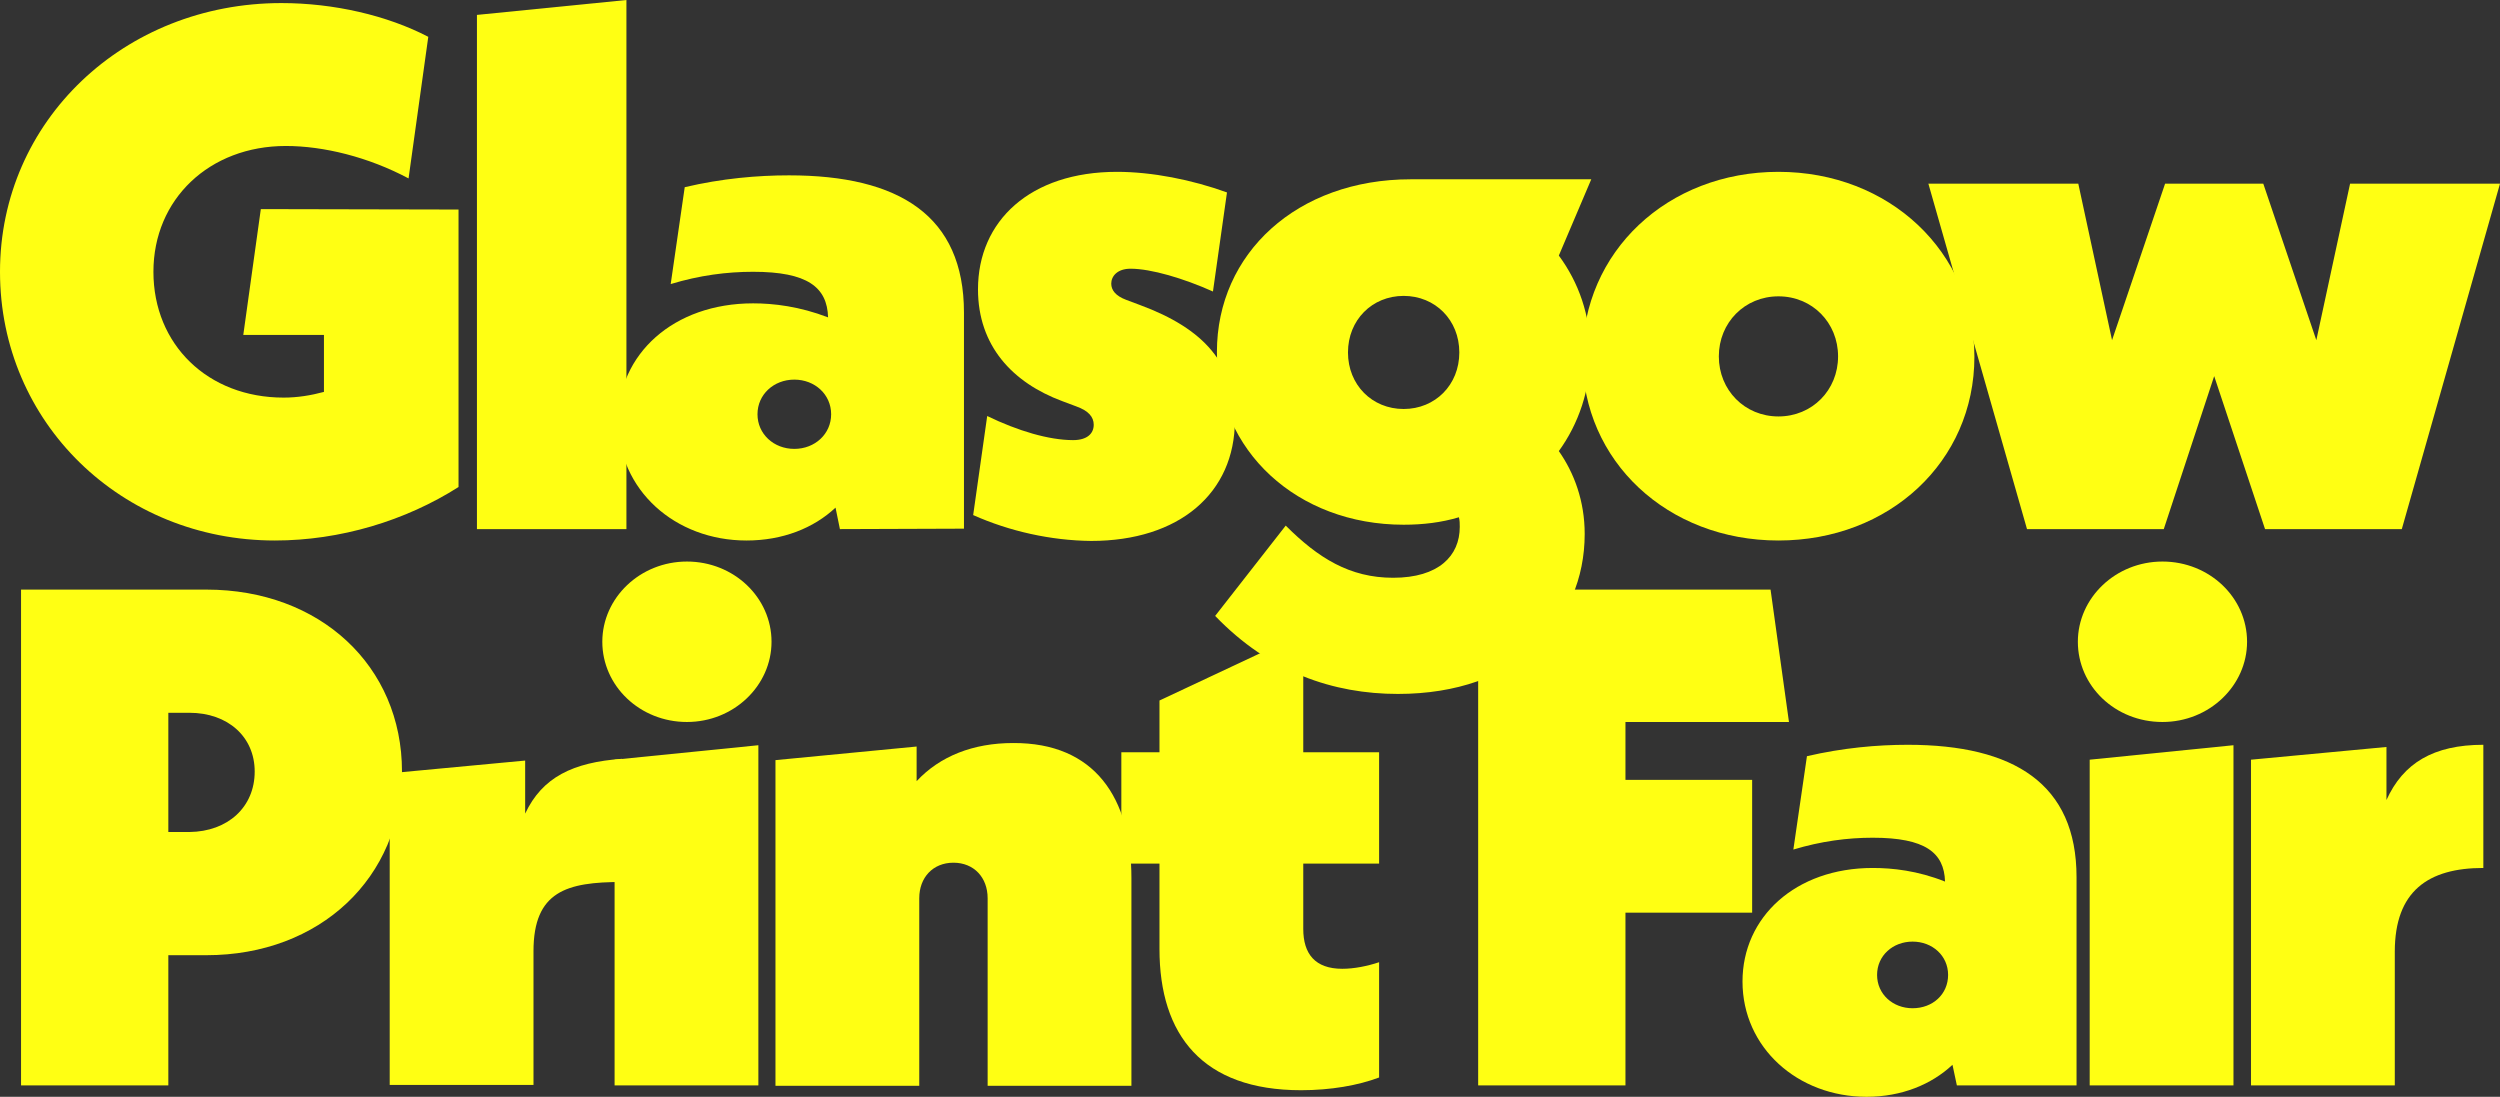
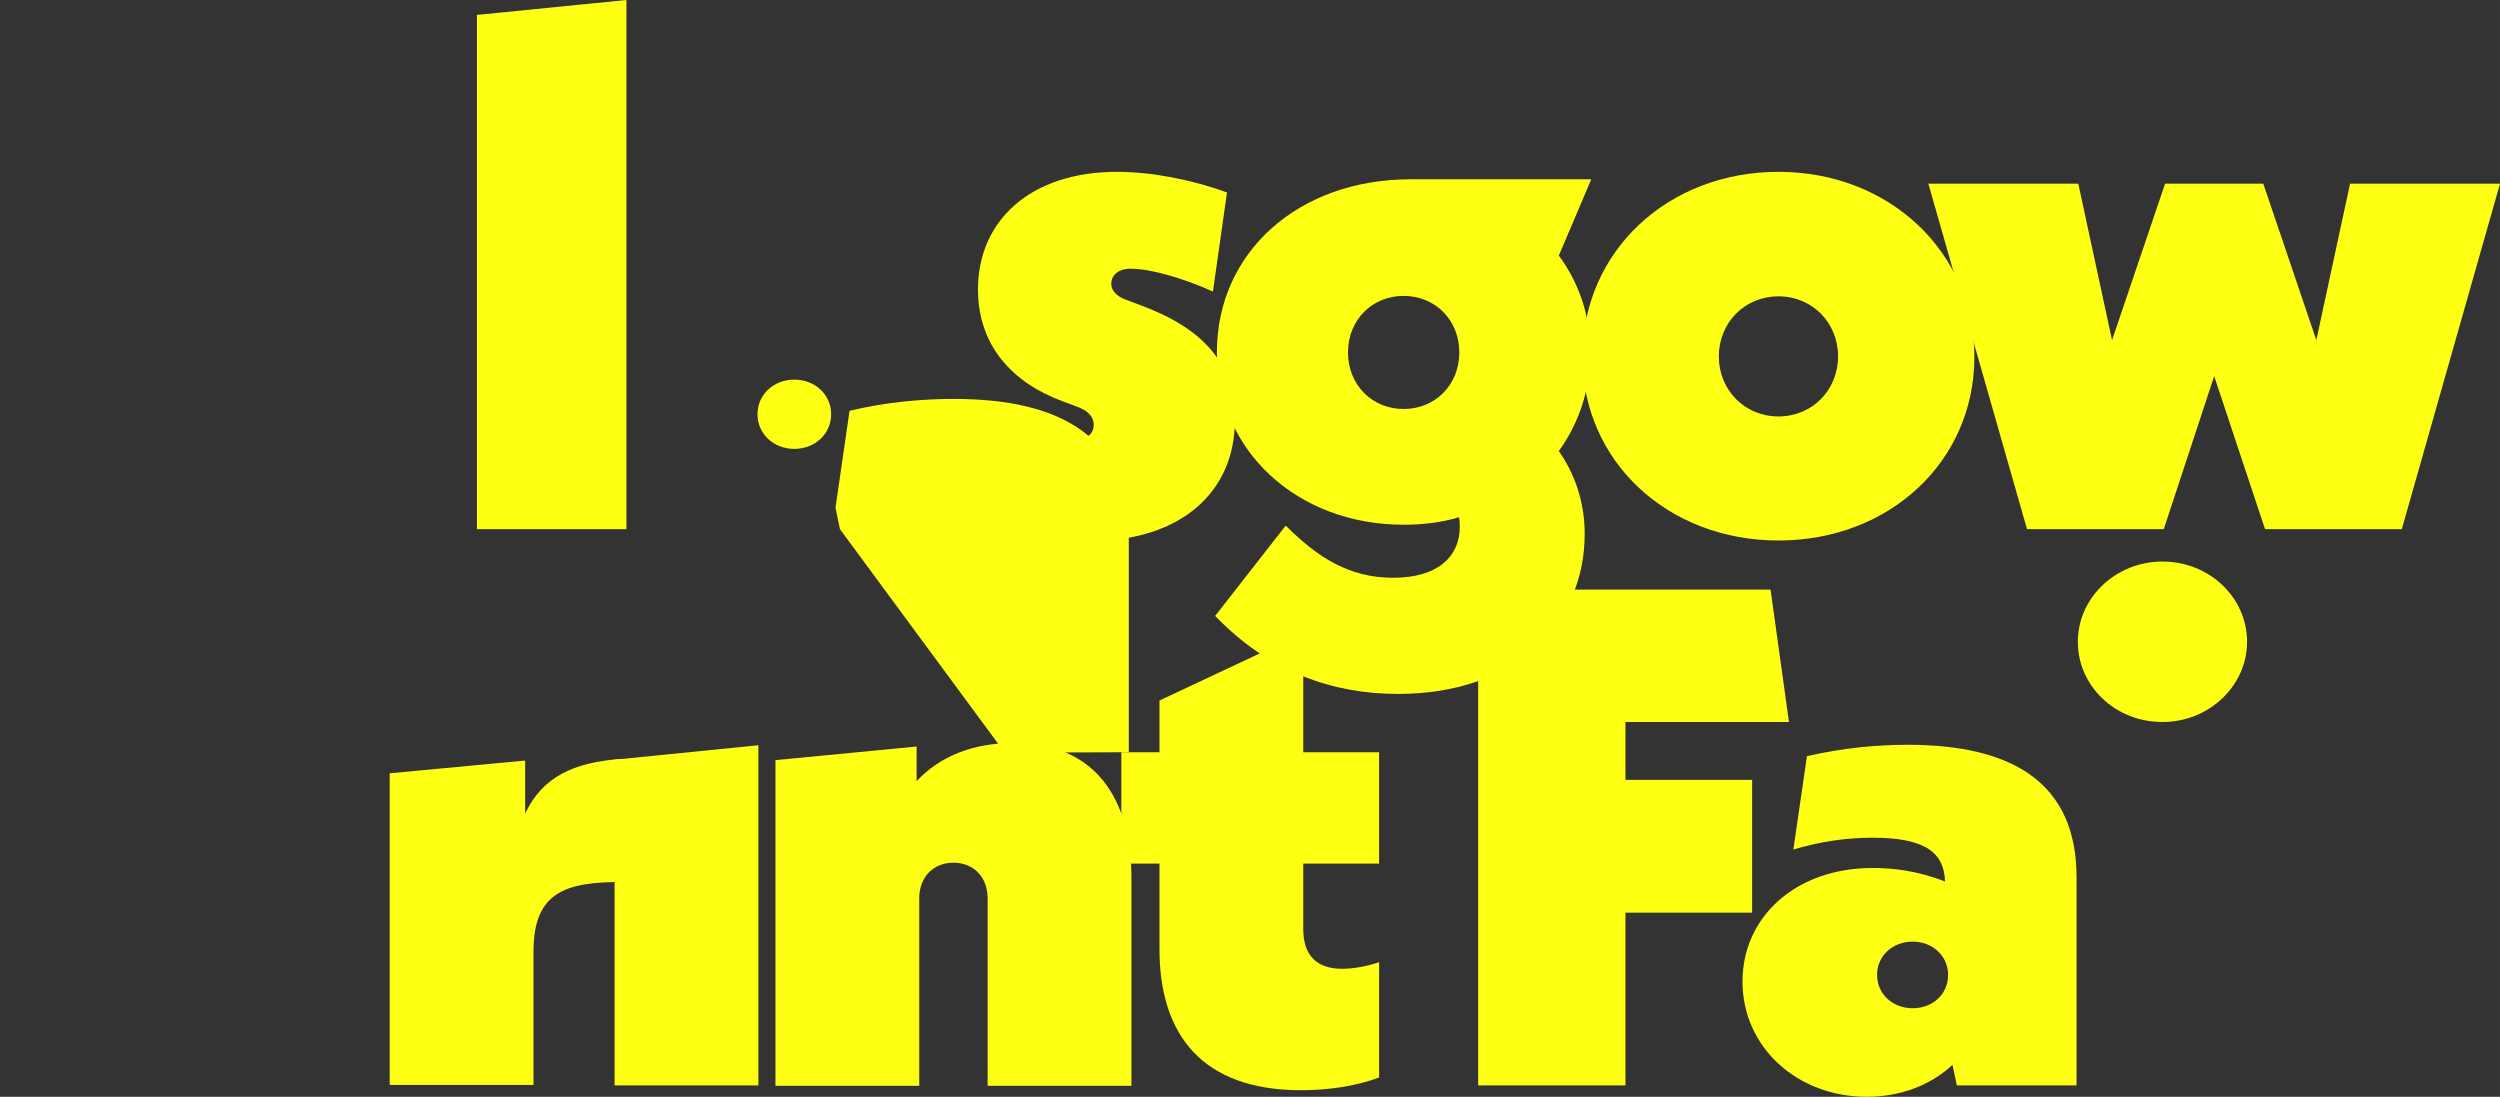
<svg xmlns="http://www.w3.org/2000/svg" id="Layer_1" version="1.1" viewBox="0 0 570.3 250.2">
  <rect x="0" y="0" width="570.3" height="250.2" fill="#333333" stroke="none" />
  <defs>
    <style>
      .st0 {
        fill: #ffff13;
      }
    </style>
  </defs>
-   <path class="st0" d="M137.4,146.4c0-10,8.6-18.3,19.3-18.3s19.3,8.2,19.3,18.3c0,10-8.6,18.3-19.3,18.3s-19.3-8.2-19.3-18.3" />
  <polygon class="st0" points="140.2 173.3 173 170 173 247.6 140.2 247.6 140.2 173.3" />
-   <path class="st0" d="M104.6,47.8v63.3c-12.1,7.7-27,12.2-41.9,12.2-35,0-62.7-26.9-62.7-61.3S28.3.7,64.2.7c11.9,0,24.1,2.8,33.5,7.7l-4.5,32.3c-9.2-4.9-19.4-7.4-28-7.4-17.4,0-30.2,12.1-30.2,28.7s12.4,28.7,29.7,28.7c3.2,0,6.2-.5,9.2-1.3v-13h-18.4l4-28.7,45.1.1h0Z" />
  <polygon class="st0" points="108.8 3.4 142.9 0 142.9 120.7 108.8 120.7 108.8 3.4" />
-   <path class="st0" d="M191.6,120.7l-1-4.9c-5,4.7-12.1,7.5-20.3,7.5-16.3,0-29.3-11.5-29.3-27.3,0-15.2,12.6-26.8,30.8-26.8,4.7,0,10.6.7,17.1,3.2-.2-6.9-4.7-10.4-17.1-10.4-6,0-12.2.8-18.8,2.8l3.2-22.1c8.5-2,16.6-2.7,23.8-2.7,25.1,0,39.9,9.2,39.9,31.3v49.3l-28.3.1h0ZM189.6,94.5c0-4.5-3.7-7.9-8.4-7.9s-8.4,3.4-8.4,7.9,3.7,7.9,8.4,7.9,8.4-3.4,8.4-7.9" />
+   <path class="st0" d="M191.6,120.7l-1-4.9l3.2-22.1c8.5-2,16.6-2.7,23.8-2.7,25.1,0,39.9,9.2,39.9,31.3v49.3l-28.3.1h0ZM189.6,94.5c0-4.5-3.7-7.9-8.4-7.9s-8.4,3.4-8.4,7.9,3.7,7.9,8.4,7.9,8.4-3.4,8.4-7.9" />
  <path class="st0" d="M222,117.5l3.2-22.6c7,3.4,14.1,5.5,19.6,5.5,3.2,0,4.7-1.5,4.7-3.5,0-1.8-1.2-3.2-4-4.2l-3.2-1.2c-11.3-4.2-19.2-12.6-19.2-25.5,0-15.6,11.9-26.8,31.7-26.8,8,0,17.1,1.8,25.1,4.7l-3.2,22.6c-6.7-3-14.1-5.2-18.8-5.2-3,0-4.4,1.7-4.4,3.4,0,1.5,1,2.8,3.4,3.7l3.2,1.2c14.6,5.4,21.6,13.4,21.6,26.3,0,16.6-12.7,27.5-32.8,27.5-9.2-.1-18.6-2.2-26.9-5.9" />
  <path class="st0" d="M362.8,80.4c0,8.5-2.7,16.3-7.2,22.5,3.5,5,5.9,11.4,5.9,18.9,0,20.3-15.6,36.5-42.6,36.5-14.7,0-29.3-4.9-41.7-17.8l16.1-20.6c7.4,7.4,14.6,11.9,24.5,11.9,10.4,0,15.2-5,15.2-11.6,0-.7,0-1.5-.2-2.2-4,1.2-8.2,1.7-12.6,1.7-24.3,0-42.6-16.9-42.6-39.4s18.3-39.4,44.2-39.4h41.2l-7.4,17.4c4.5,6.1,7.2,13.6,7.2,22.1M320.2,93.3c7.2,0,12.7-5.5,12.7-12.9s-5.5-12.9-12.7-12.9-12.7,5.5-12.7,12.9,5.5,12.9,12.7,12.9" />
  <path class="st0" d="M361,81.4c0-24,19.4-42.2,44.7-42.2s44.7,18.3,44.7,42.2-19.4,41.9-44.7,41.9-44.7-18.1-44.7-41.9M419.3,81.3c0-7.7-5.9-13.7-13.6-13.7s-13.6,6-13.6,13.7,5.9,13.7,13.6,13.7,13.6-6,13.6-13.7" />
  <polygon class="st0" points="570.3 41.9 547.9 120.7 516.7 120.7 505.1 85.8 493.6 120.7 462.4 120.7 439.9 41.9 474.1 41.9 481.8 77.6 493.9 41.9 516.3 41.9 528.4 77.6 536.1 41.9 570.3 41.9" />
-   <path class="st0" d="M91.7,176c0,24.2-18.7,41.9-44.6,41.9h-8.7v29.7H4.8v-113.1h42.3c25.9,0,44.6,17.4,44.6,41.5M58.1,176c0-7.9-6.1-13.4-14.9-13.4h-4.8v27.2h4.8c8.8-.1,14.9-5.7,14.9-13.8" />
  <path class="st0" d="M141.9,173.1v28.1c-12.6,0-20.2,2.1-20.2,15.8v30.5h-32.8v-71.1l30.9-2.9v12.1c3.9-8.3,10.9-11.7,22.1-12.5" />
  <path class="st0" d="M258.1,200.3v47.4h-32.8v-42.8c0-4.7-3.1-8.1-7.8-8.1s-7.8,3.4-7.8,8.1v42.8h-32.8v-74.3l32.2-3.1v7.9c5.3-5.7,12.9-8.7,22-8.7,18.7-.1,27,12.6,27,30.8" />
  <path class="st0" d="M297.3,197v14.9c0,5.7,2.7,9.1,8.9,9.1,2.7,0,5.7-.6,8.4-1.5v26.3c-4.8,1.8-11,2.9-17.8,2.9-22.5,0-32.3-12.6-32.3-32.2v-19.5h-8.7v-25.4h8.7v-11.8l32.8-15.4v27.2h17.3v25.4h-17.3Z" />
  <polygon class="st0" points="370.8 177.9 399.7 177.9 399.7 208.2 370.8 208.2 370.8 247.6 337.2 247.6 337.2 134.5 403.9 134.5 408.1 164.7 370.8 164.7 370.8 177.9" />
  <path class="st0" d="M446.4,247.6l-1-4.7c-4.8,4.5-11.6,7.3-19.6,7.3-15.7,0-28.3-11.2-28.3-26.3,0-14.7,12.1-25.9,29.7-25.9,4.5,0,10.2.6,16.5,3.1-.2-6.6-4.5-10-16.5-10-5.8,0-11.8.8-18.1,2.7l3.1-21.3c8.2-1.9,16-2.6,23-2.6,24.2,0,38.5,8.9,38.5,30.2v47.5h-27.3ZM444.4,222.4c0-4.4-3.6-7.6-8.1-7.6s-8.1,3.2-8.1,7.6,3.6,7.6,8.1,7.6c4.6,0,8.1-3.2,8.1-7.6" />
  <path class="st0" d="M474,146.4c0-10,8.6-18.3,19.3-18.3s19.3,8.2,19.3,18.3c0,10-8.6,18.3-19.3,18.3-10.8,0-19.3-8.2-19.3-18.3" />
-   <polygon class="st0" points="476.7 173.3 509.5 170 509.5 247.6 476.7 247.6 476.7 173.3" />
-   <path class="st0" d="M566.5,169.9v28.1c-12.6,0-20.2,5.3-20.2,19.1v30.5h-32.8v-74.3l30.9-2.9v12.1c3.8-8.4,10.7-12.6,22.1-12.6" />
</svg>